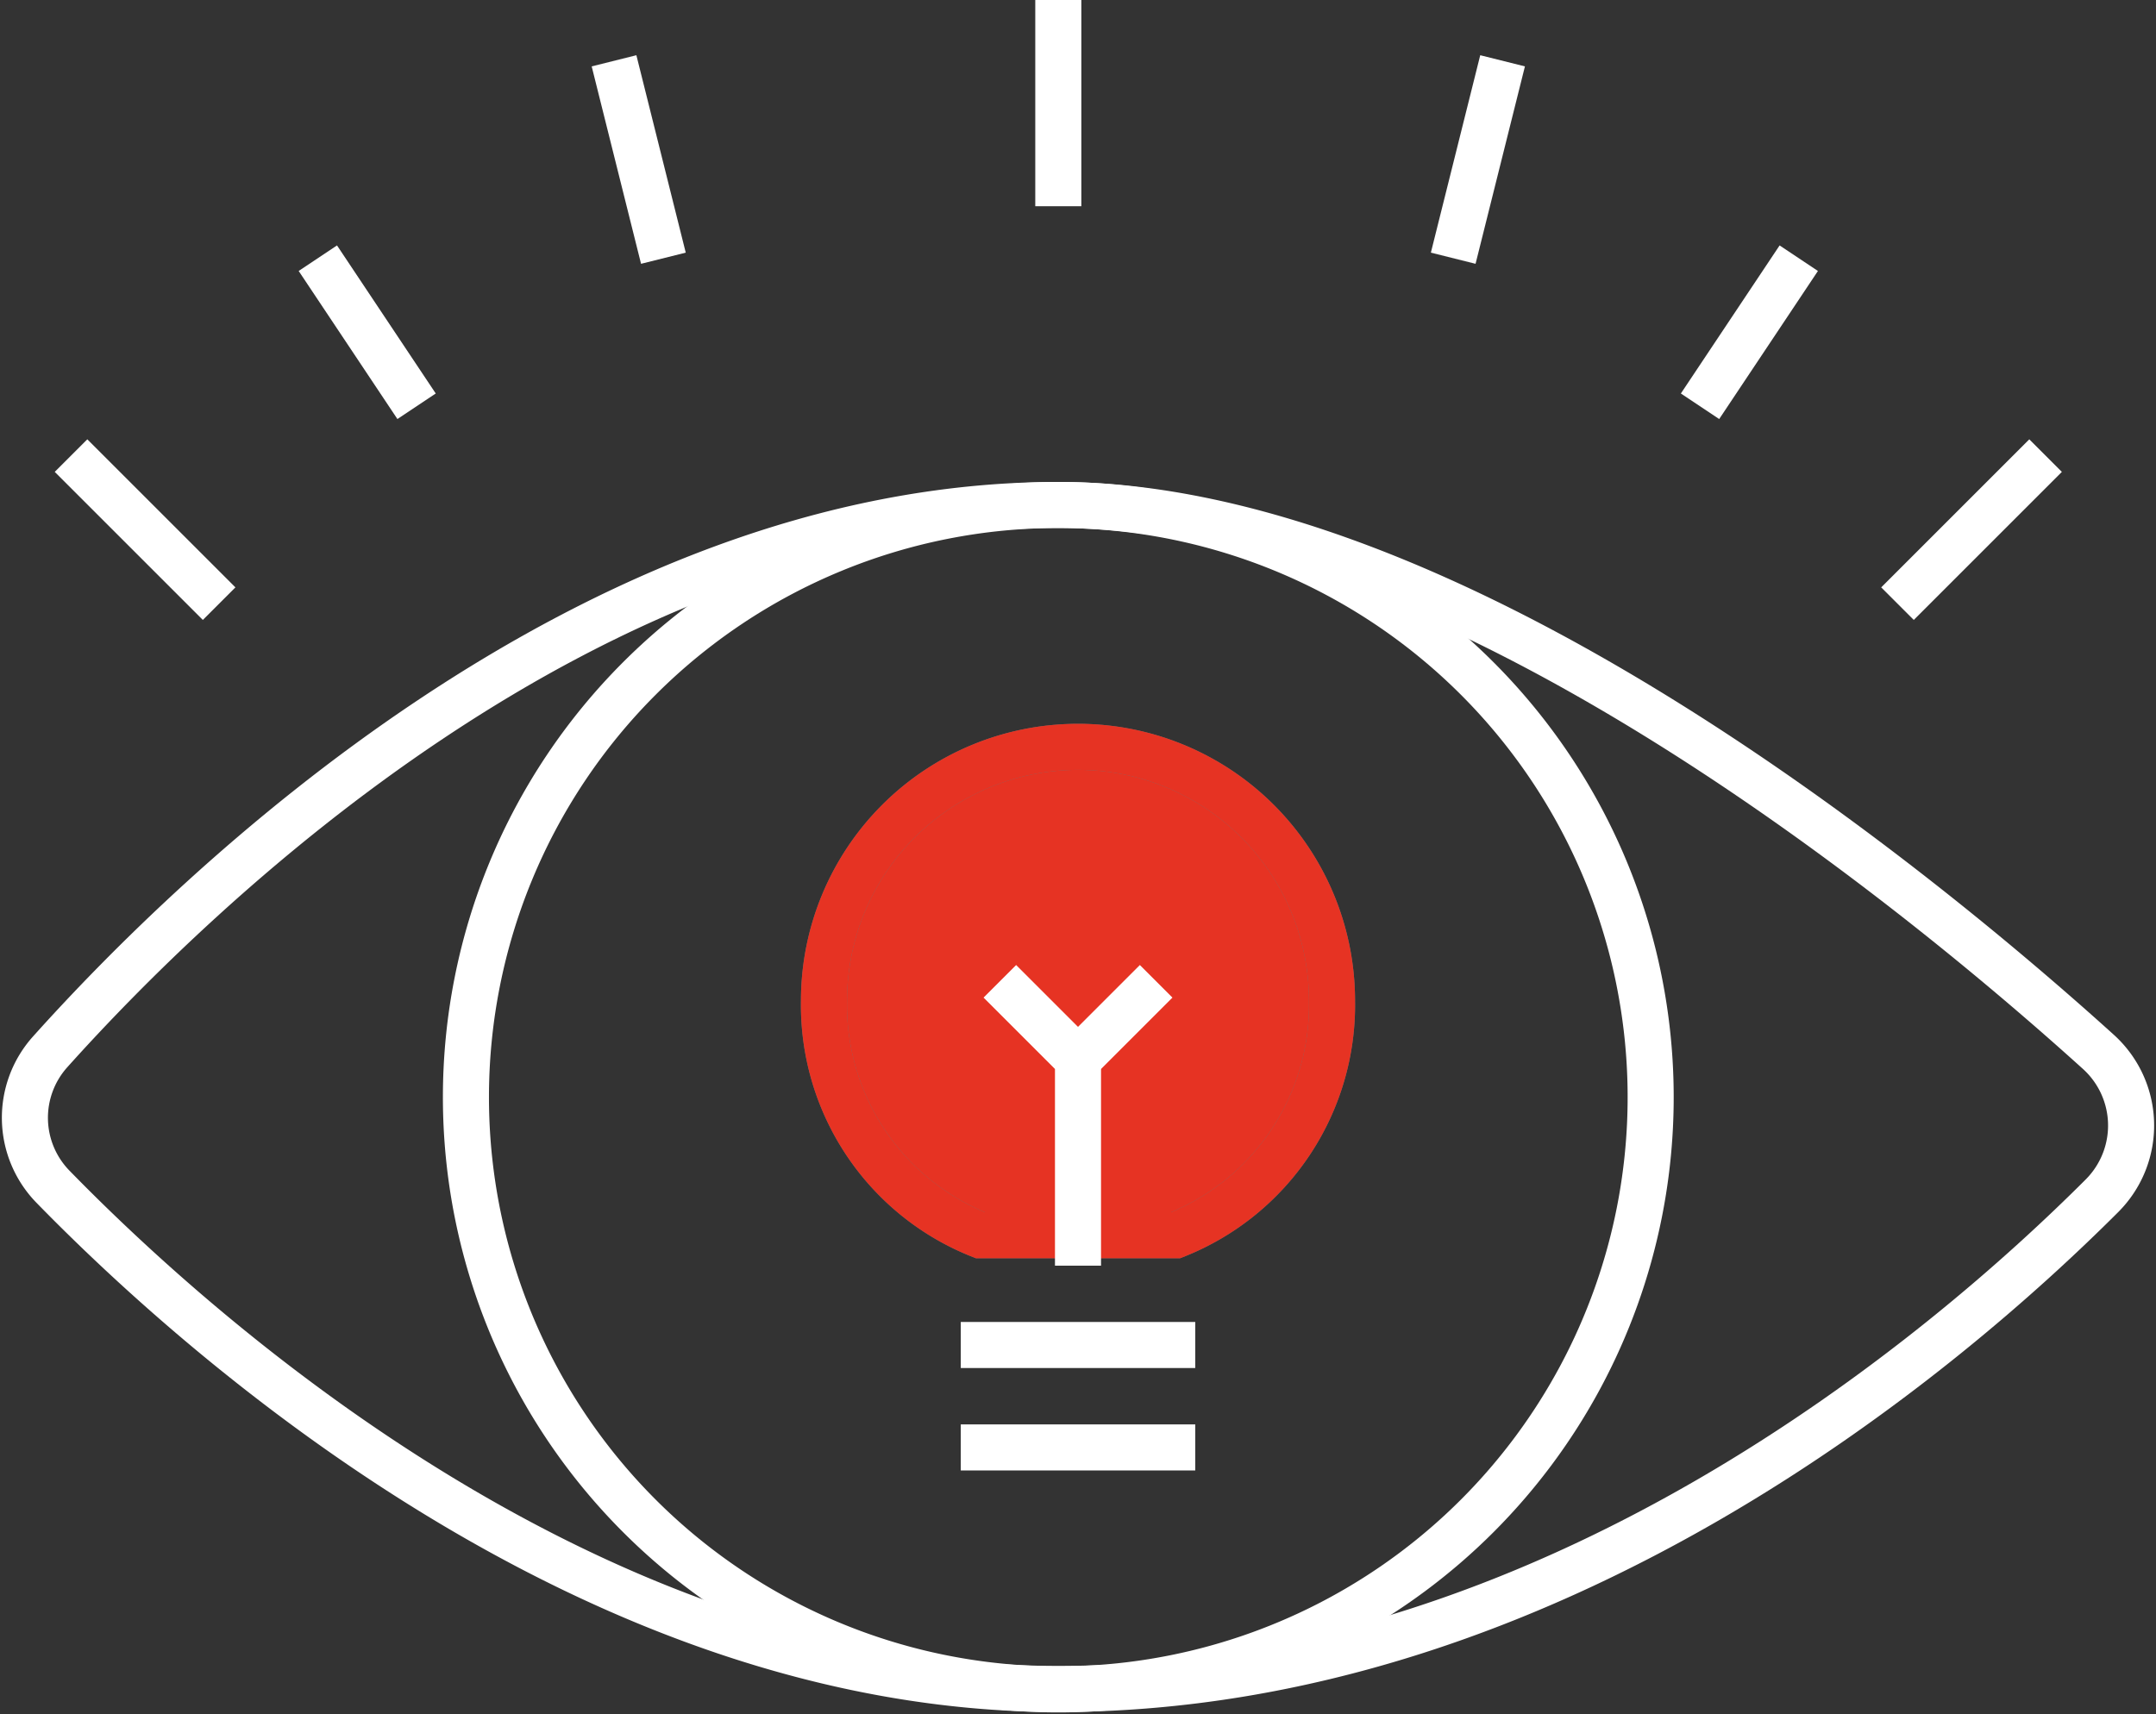
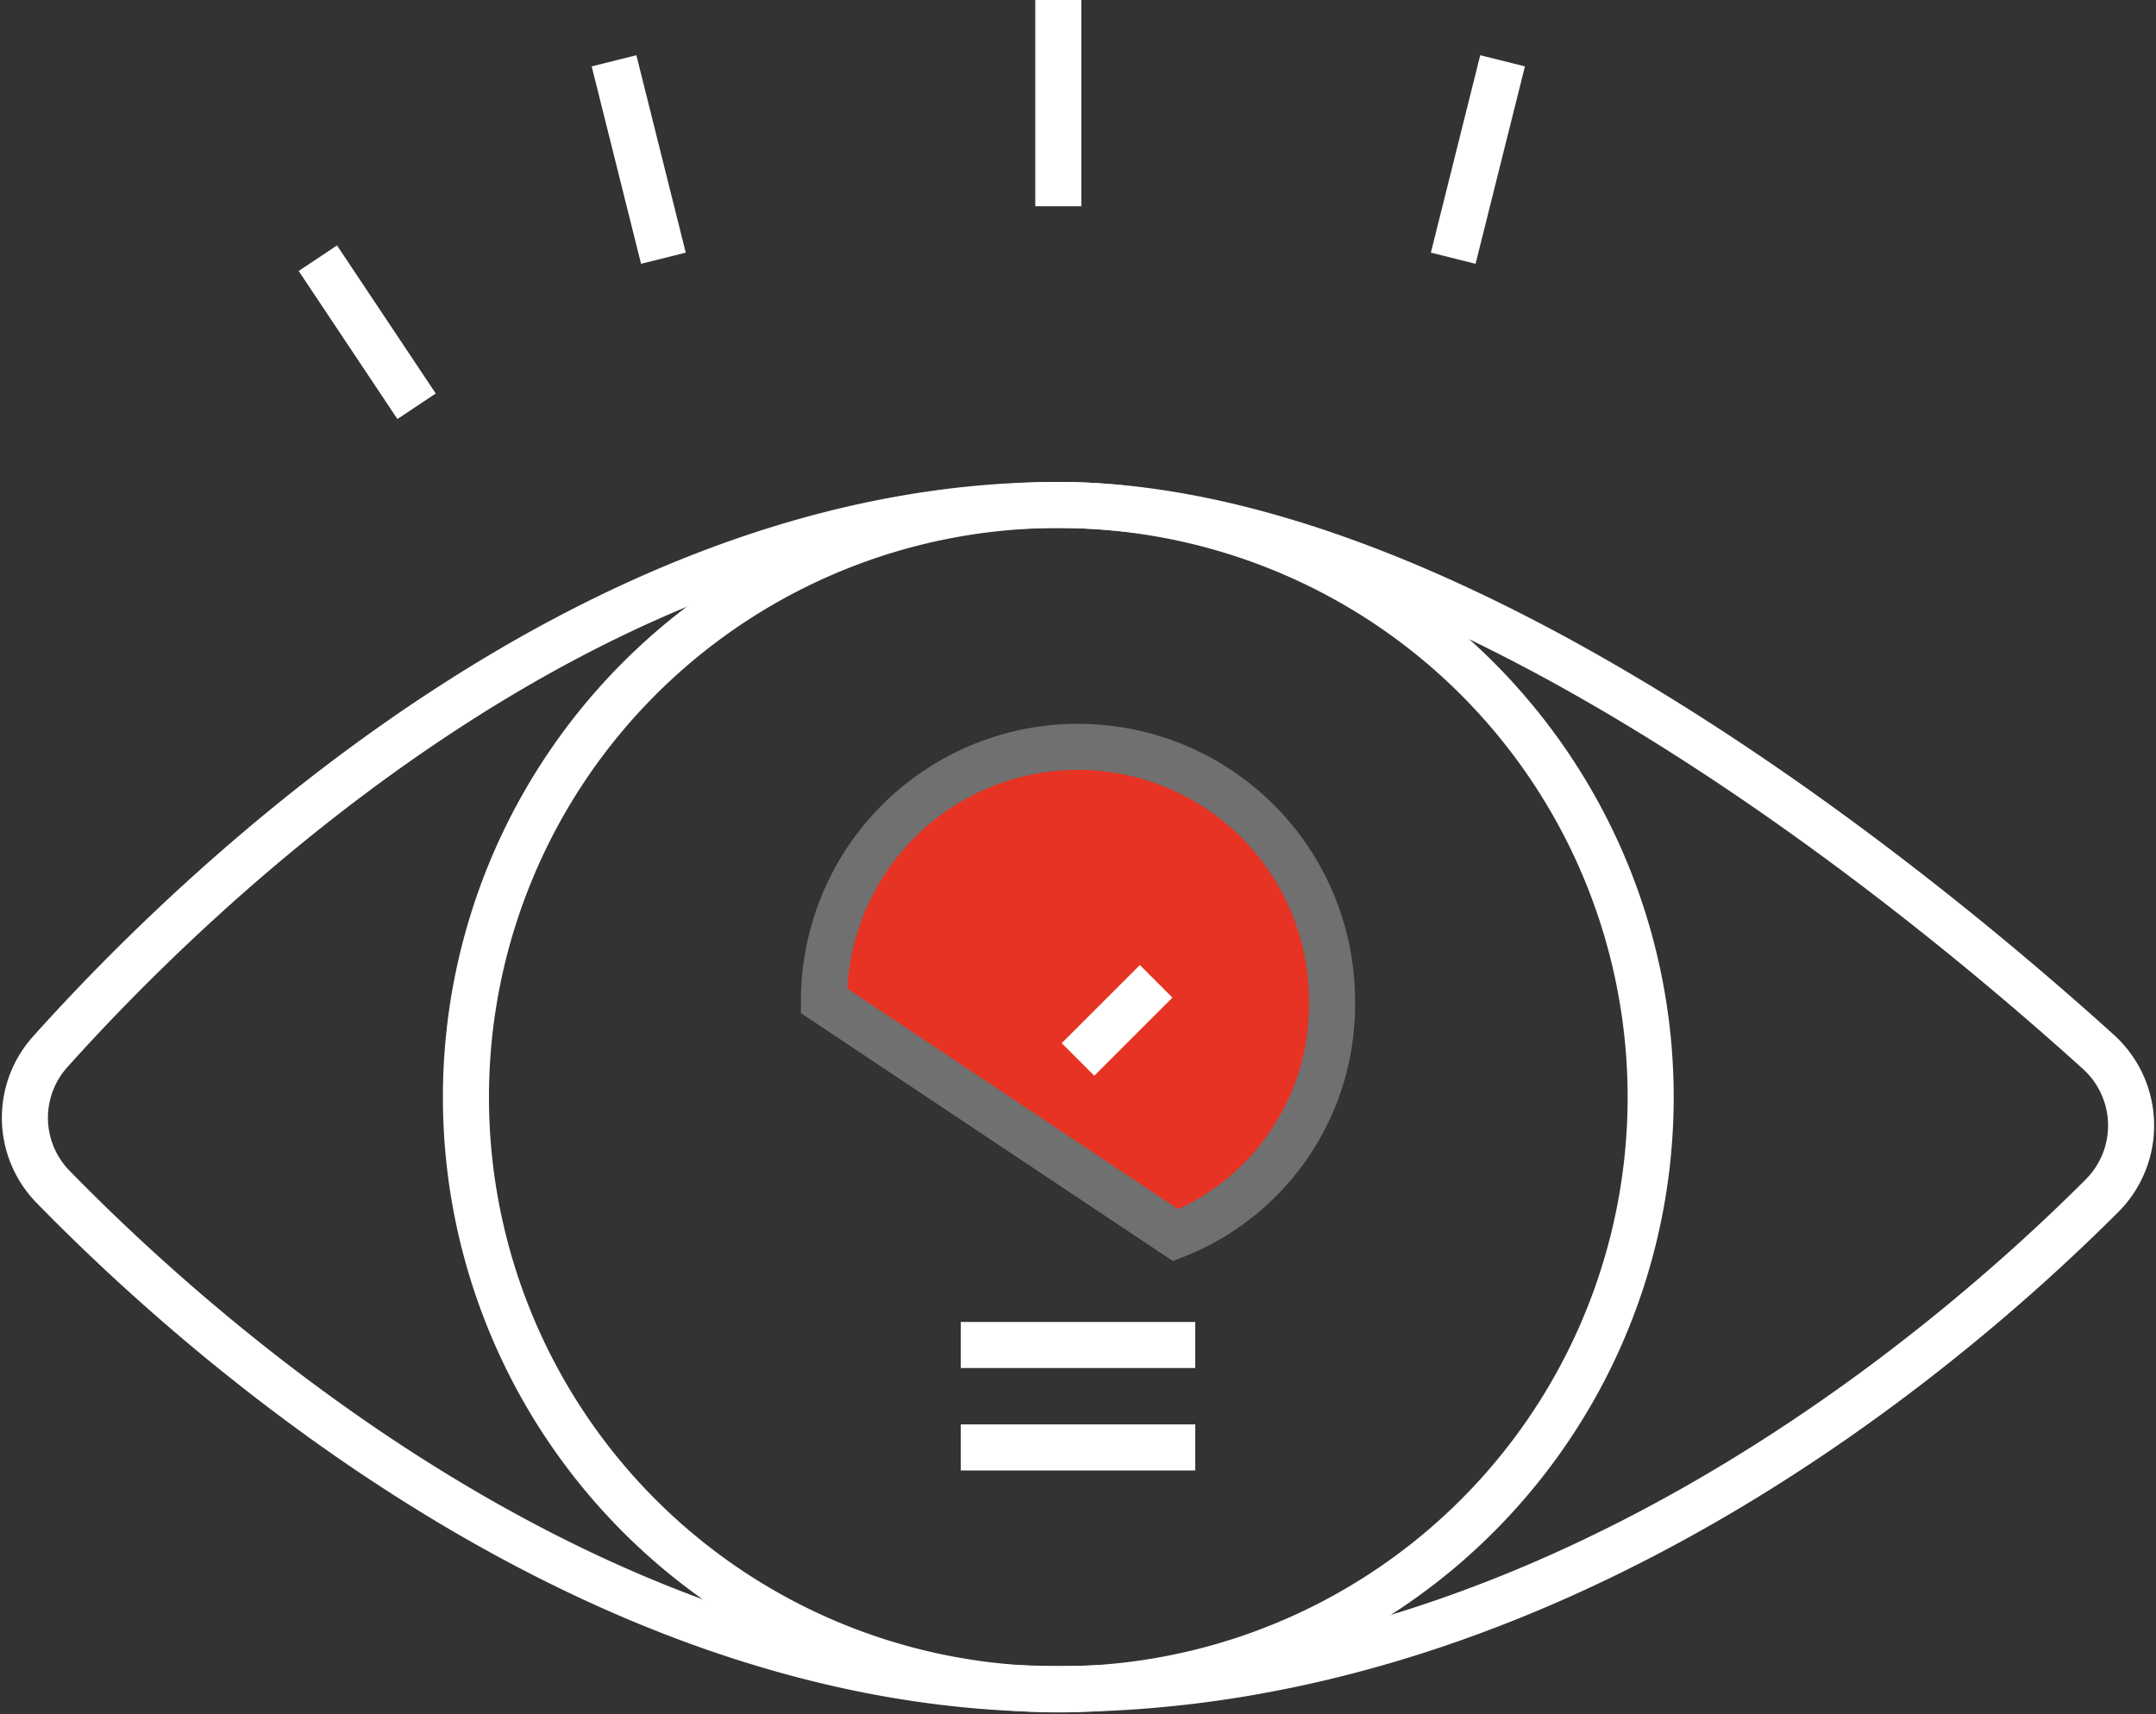
<svg xmlns="http://www.w3.org/2000/svg" id="Gruppe_171" data-name="Gruppe 171" width="140.41" height="111.671" viewBox="0 0 140.41 111.671">
  <rect x="0" y="0" width="140.41" height="111.671" fill="#333333" stroke="none" />
  <defs>
    <clipPath id="clip-path">
      <rect id="Rechteck_127" data-name="Rechteck 127" width="140.41" height="111.671" fill="none" stroke="#707070" stroke-width="3" />
    </clipPath>
  </defs>
  <g id="Gruppe_170" data-name="Gruppe 170" clip-path="url(#clip-path)">
-     <path id="Pfad_292" data-name="Pfad 292" d="M105.611,106.8a16.126,16.126,0,0,0,10.181-15.271,16.543,16.543,0,0,0-33.086,0A16.126,16.126,0,0,0,92.886,106.8Z" transform="translate(-29.044 -26.335)" fill="#e63323" stroke="#707070" stroke-width="3" />
-     <path id="Pfad_293" data-name="Pfad 293" d="M105.611,106.8a16.126,16.126,0,0,0,10.181-15.271,16.543,16.543,0,0,0-33.086,0A16.126,16.126,0,0,0,92.886,106.8Z" transform="translate(-29.044 -26.335)" fill="none" stroke="#e63323" stroke-miterlimit="10" stroke-width="3" />
+     <path id="Pfad_292" data-name="Pfad 292" d="M105.611,106.8a16.126,16.126,0,0,0,10.181-15.271,16.543,16.543,0,0,0-33.086,0Z" transform="translate(-29.044 -26.335)" fill="#e63323" stroke="#707070" stroke-width="3" />
    <path id="Pfad_294" data-name="Pfad 294" d="M137.543,86.332a6.468,6.468,0,0,1,.446,9.137c-.066.072-.133.143-.2.212C127.751,105.73,102,127.829,69.8,127.829c-30.367,0-55.938-22.941-65.467-32.714a6.43,6.43,0,0,1-.18-8.8C13.522,75.871,39.241,50.7,69.8,50.7,95.462,50.7,125.963,75.858,137.543,86.332Z" transform="translate(-0.878 -17.805)" fill="none" stroke="#fff" stroke-miterlimit="10" stroke-width="3" />
    <line id="Linie_44" data-name="Linie 44" y1="13.434" transform="translate(68.922)" fill="none" stroke="#fff" stroke-miterlimit="10" stroke-width="3" />
    <line id="Linie_45" data-name="Linie 45" x1="3.215" y1="12.86" transform="translate(39.989 3.961)" fill="none" stroke="#fff" stroke-miterlimit="10" stroke-width="3" />
    <line id="Linie_46" data-name="Linie 46" x1="6.43" y1="9.645" transform="translate(20.7 16.82)" fill="none" stroke="#fff" stroke-miterlimit="10" stroke-width="3" />
-     <line id="Linie_47" data-name="Linie 47" x1="9.645" y1="9.645" transform="translate(4.626 29.679)" fill="none" stroke="#fff" stroke-miterlimit="10" stroke-width="3" />
    <line id="Linie_48" data-name="Linie 48" y1="12.86" x2="3.215" transform="translate(94.641 3.961)" fill="none" stroke="#fff" stroke-miterlimit="10" stroke-width="3" />
-     <line id="Linie_49" data-name="Linie 49" y1="9.645" x2="6.43" transform="translate(110.715 16.82)" fill="none" stroke="#fff" stroke-miterlimit="10" stroke-width="3" />
-     <line id="Linie_50" data-name="Linie 50" y1="9.645" x2="9.645" transform="translate(123.574 29.679)" fill="none" stroke="#fff" stroke-miterlimit="10" stroke-width="3" />
    <path id="Pfad_295" data-name="Pfad 295" d="M85.347,50.7A38.578,38.578,0,1,1,46.769,89.277,38.578,38.578,0,0,1,85.347,50.7Z" transform="translate(-16.425 -17.805)" fill="none" stroke="#fff" stroke-miterlimit="10" stroke-width="3" />
-     <path id="Pfad_296" data-name="Pfad 296" d="M105.45,117.05V103.616l-5.09-5.09" transform="translate(-35.245 -34.601)" fill="none" stroke="#fff" stroke-miterlimit="10" stroke-width="3" />
    <line id="Linie_51" data-name="Linie 51" x2="15.271" transform="translate(62.57 87.616)" fill="none" stroke="#fff" stroke-miterlimit="10" stroke-width="3" />
    <line id="Linie_52" data-name="Linie 52" x2="15.271" transform="translate(62.57 94.289)" fill="none" stroke="#fff" stroke-miterlimit="10" stroke-width="3" />
    <line id="Linie_53" data-name="Linie 53" y1="5.09" x2="5.09" transform="translate(70.205 63.925)" fill="none" stroke="#fff" stroke-miterlimit="10" stroke-width="3" />
  </g>
</svg>